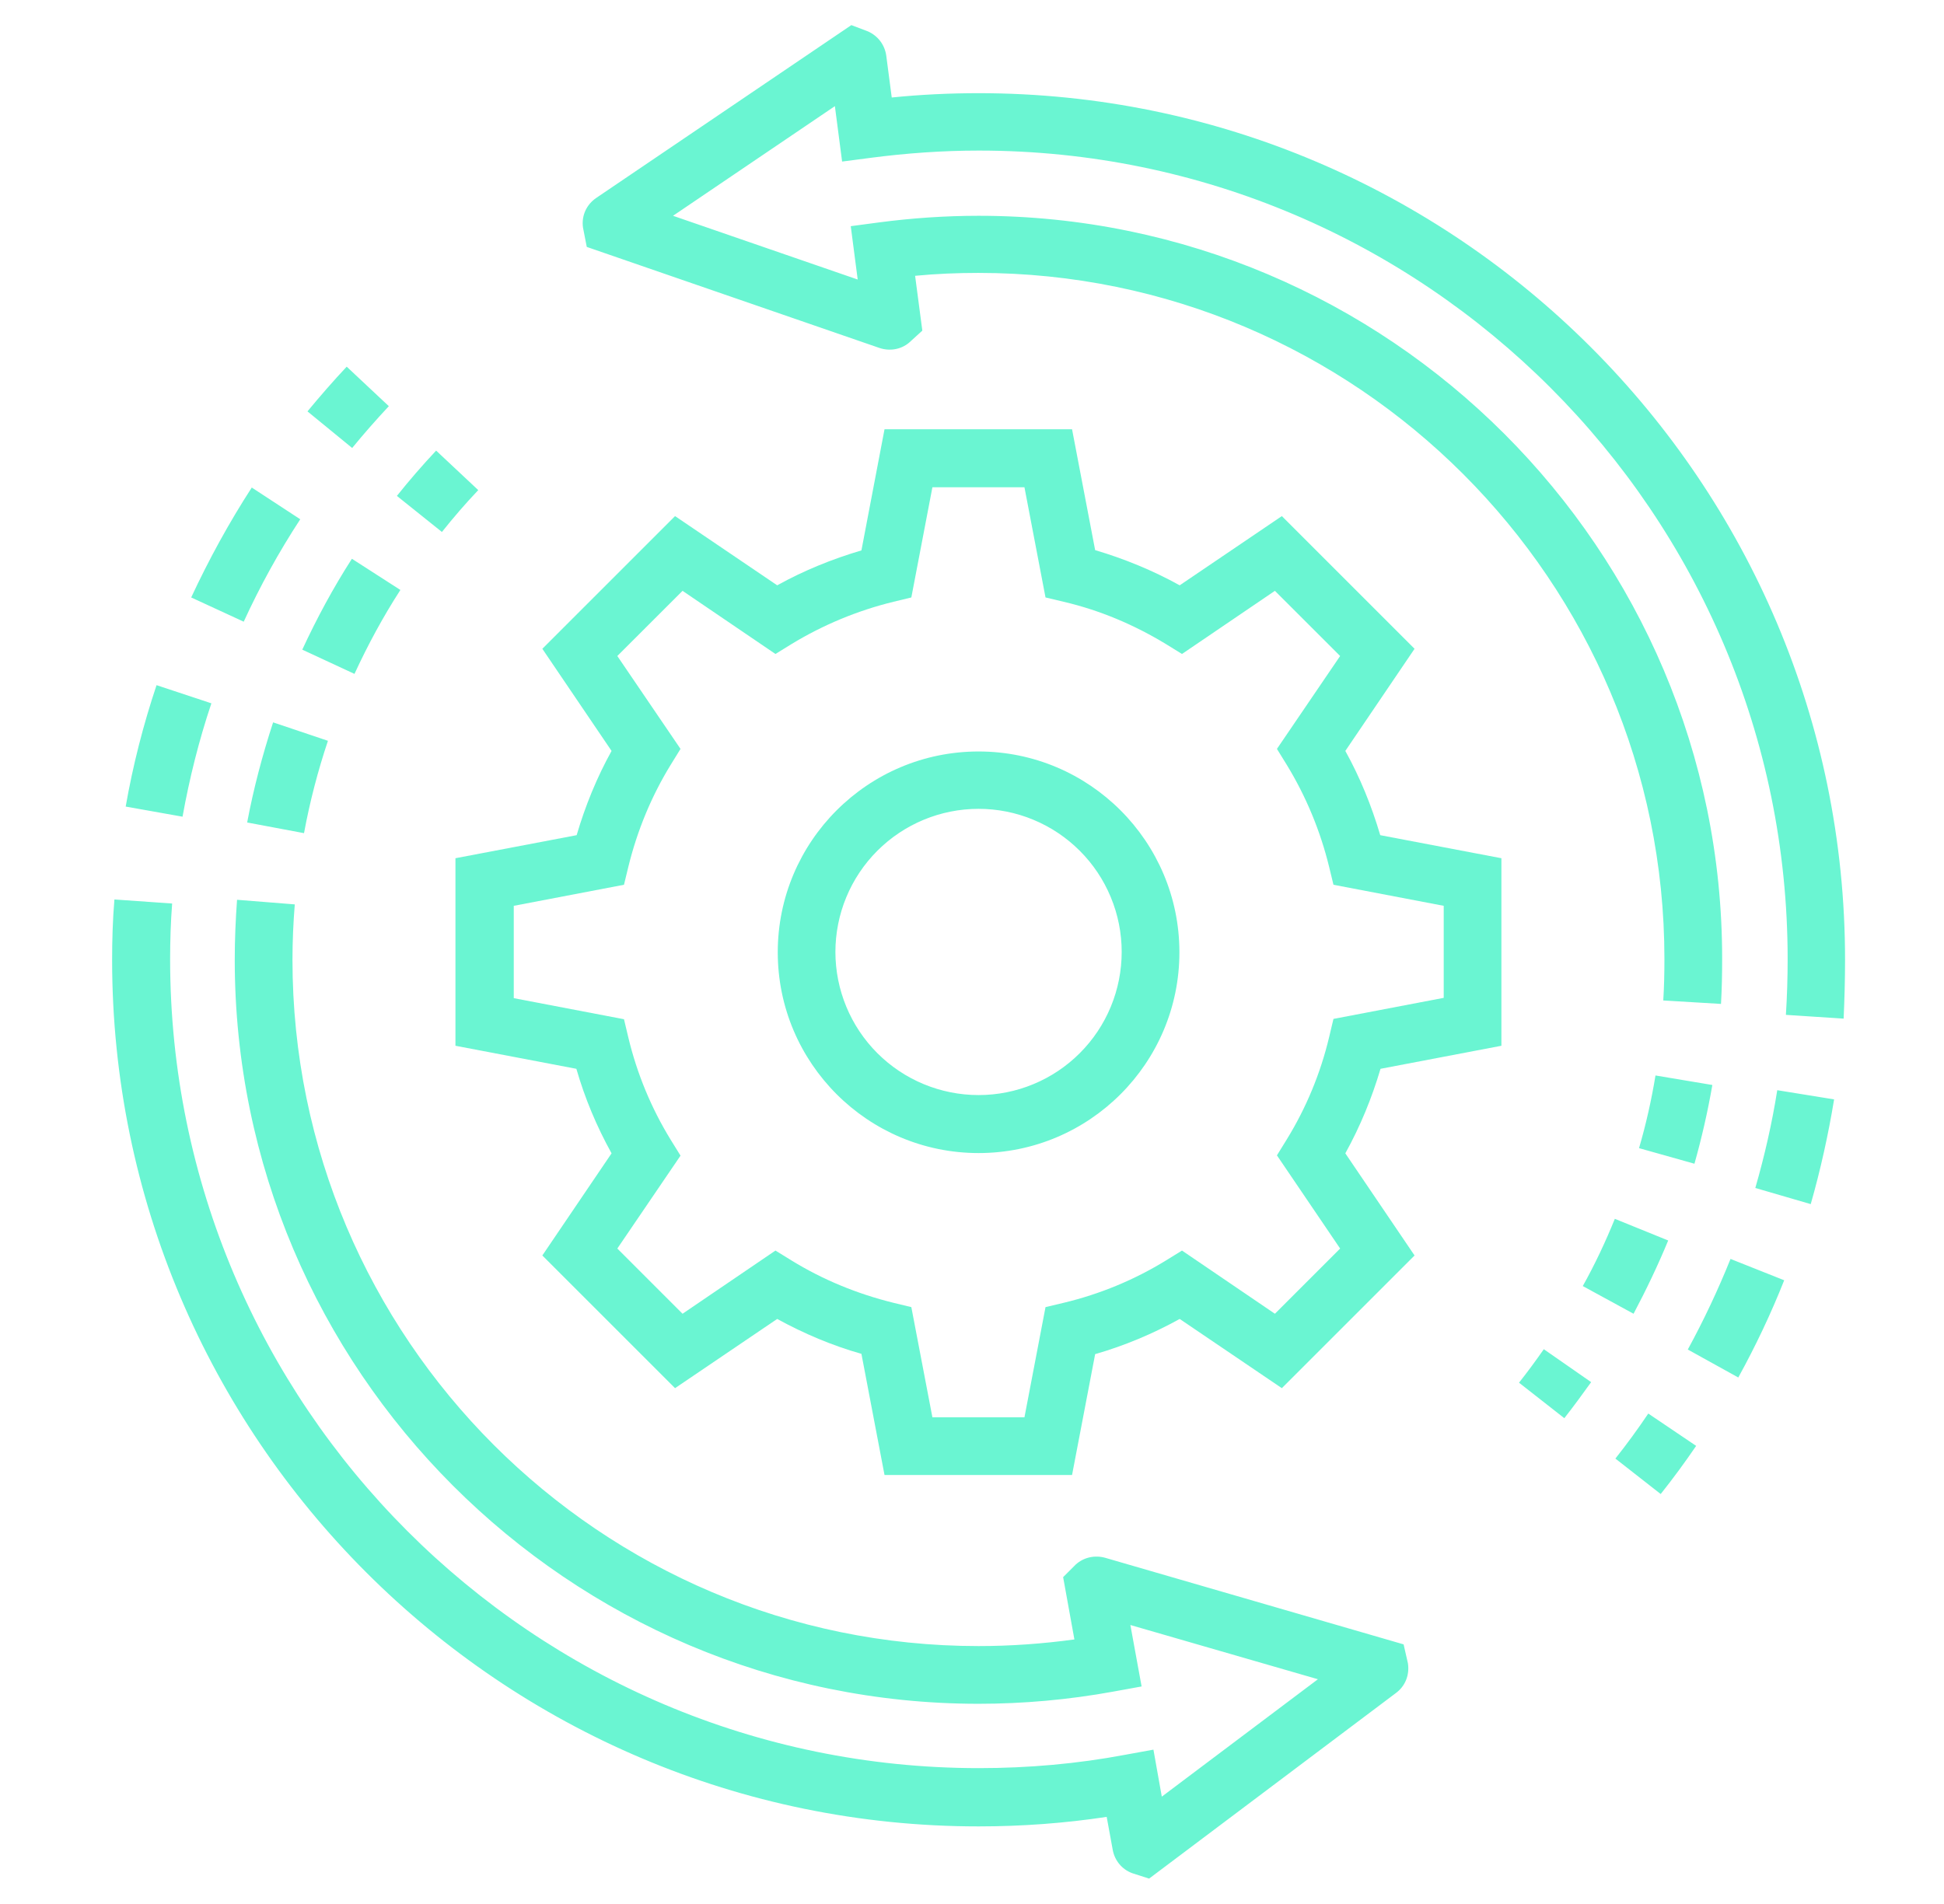
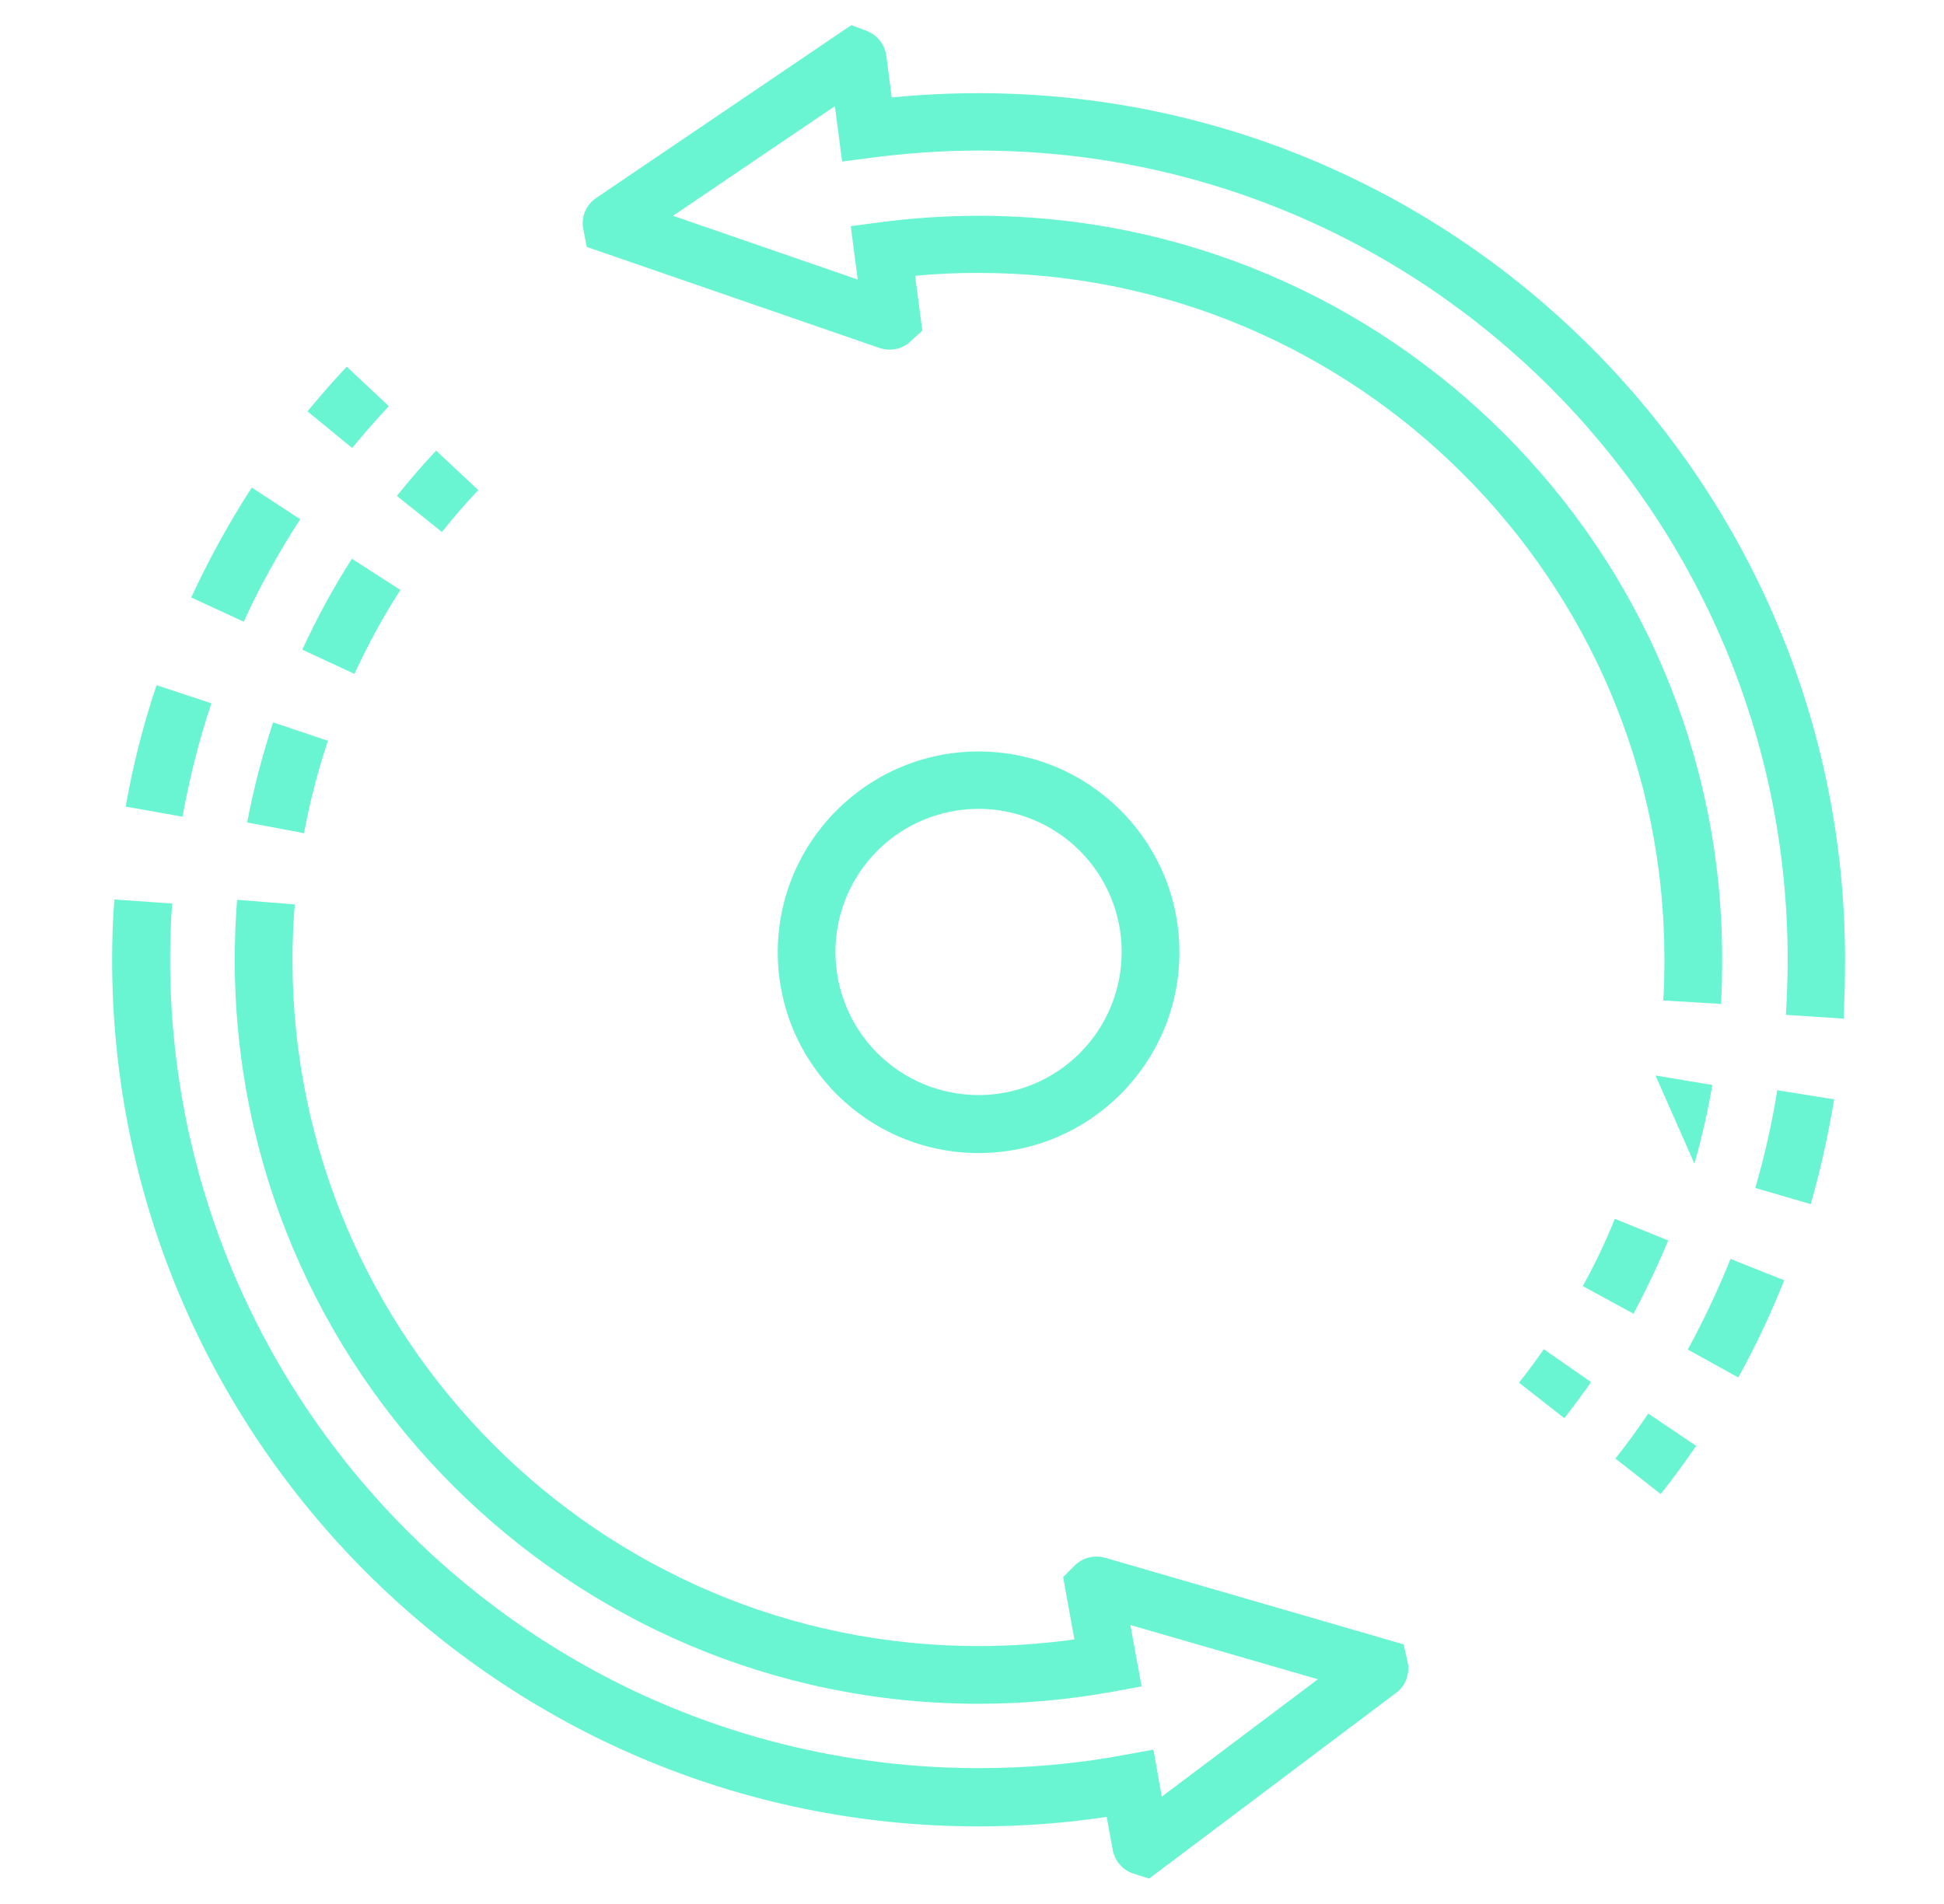
<svg xmlns="http://www.w3.org/2000/svg" width="49" height="48" viewBox="0 0 49 48" fill="none">
-   <path d="M37.844 26.364V21.636L34.79 21.055C34.571 20.313 34.281 19.6 33.91 18.931L35.655 16.356L32.31 13.011L29.735 14.756C29.051 14.378 28.339 14.087 27.604 13.869L27.022 10.822H22.295L21.713 13.876C20.971 14.095 20.259 14.385 19.59 14.756L17.015 13.011L13.67 16.356L15.415 18.931C15.044 19.6 14.753 20.313 14.535 21.055L11.48 21.636V26.364L14.528 26.945C14.739 27.68 15.037 28.393 15.415 29.076L13.67 31.651L17.015 34.996L19.59 33.251C20.266 33.622 20.971 33.92 21.713 34.131L22.295 37.185H27.022L27.604 34.138C28.339 33.927 29.051 33.629 29.735 33.251L32.31 34.996L35.655 31.651L33.91 29.076C34.288 28.393 34.579 27.68 34.797 26.945L37.844 26.364ZM33.779 31.476L32.135 33.12L29.793 31.527L29.393 31.774C28.595 32.265 27.723 32.626 26.811 32.844L26.353 32.953L25.822 35.731H23.502L22.971 32.953L22.52 32.844C21.604 32.618 20.739 32.262 19.946 31.774L19.546 31.527L17.204 33.12L15.56 31.476L17.153 29.134L16.906 28.735C16.415 27.936 16.055 27.064 15.837 26.153L15.728 25.695L12.95 25.164V22.836L15.728 22.305L15.837 21.855C16.062 20.938 16.419 20.073 16.906 19.28L17.153 18.88L15.56 16.538L17.204 14.895L19.546 16.487L19.946 16.24C20.744 15.754 21.613 15.393 22.52 15.171L22.971 15.062L23.502 12.284H25.822L26.353 15.062L26.811 15.171C27.713 15.382 28.579 15.745 29.393 16.24L29.793 16.487L32.135 14.895L33.779 16.538L32.186 18.88L32.433 19.28C32.92 20.078 33.28 20.947 33.502 21.855L33.611 22.305L36.39 22.836V25.156L33.611 25.687L33.502 26.145C33.285 27.057 32.924 27.929 32.433 28.727L32.186 29.127L33.779 31.476Z" fill="#6AF5D2" />
-   <path d="M24.666 18.945C21.873 18.945 19.604 21.215 19.604 24.007C19.604 26.8 21.873 29.069 24.666 29.069C27.459 29.069 29.728 26.8 29.728 24.007C29.728 21.215 27.459 18.945 24.666 18.945ZM24.666 27.607C23.709 27.607 22.791 27.227 22.115 26.551C21.438 25.875 21.058 24.957 21.057 24C21.057 23.043 21.437 22.125 22.114 21.448C22.79 20.772 23.708 20.391 24.665 20.391C25.139 20.391 25.608 20.484 26.046 20.666C26.483 20.847 26.881 21.113 27.216 21.448C27.551 21.782 27.817 22.18 27.998 22.618C28.18 23.055 28.273 23.525 28.273 23.998C28.273 24.472 28.18 24.942 27.999 25.379C27.818 25.817 27.552 26.215 27.217 26.55C26.882 26.885 26.485 27.151 26.047 27.332C25.609 27.514 25.14 27.607 24.666 27.607ZM2.826 24.196C2.826 36.247 12.623 46.044 24.666 46.044C25.757 46.044 26.841 45.964 27.895 45.804L28.048 46.64C28.099 46.909 28.281 47.127 28.535 47.222L28.964 47.36L35.182 42.684C35.422 42.509 35.532 42.225 35.488 41.934L35.379 41.455L27.859 39.273C27.597 39.2 27.321 39.258 27.117 39.44L26.797 39.76L27.081 41.331C26.281 41.44 25.473 41.498 24.666 41.498C15.132 41.498 7.372 33.738 7.372 24.196C7.372 23.731 7.393 23.258 7.43 22.8L5.975 22.684C5.939 23.178 5.917 23.687 5.917 24.196C5.917 34.538 14.332 42.953 24.666 42.953C25.793 42.953 26.935 42.851 28.055 42.647L28.775 42.516L28.492 40.967L33.219 42.334L29.284 45.294L29.073 44.109L28.353 44.24C27.161 44.465 25.924 44.575 24.673 44.575C13.43 44.575 4.288 35.425 4.288 24.182C4.288 23.716 4.303 23.244 4.339 22.778L2.884 22.676C2.841 23.185 2.826 23.695 2.826 24.196ZM4.819 15.062L6.143 15.673C6.55 14.785 7.03 13.913 7.568 13.091L6.346 12.291C5.772 13.178 5.263 14.109 4.819 15.062ZM3.168 20.334L4.601 20.589C4.775 19.622 5.015 18.662 5.328 17.731L3.946 17.273C3.612 18.269 3.35 19.294 3.168 20.334ZM8.877 11.294C9.168 10.938 9.481 10.582 9.801 10.24L8.739 9.244C8.397 9.607 8.063 9.993 7.75 10.371L8.877 11.294ZM11.139 13.411C11.43 13.047 11.735 12.691 12.055 12.356L10.993 11.36C10.652 11.724 10.317 12.109 10.004 12.502L11.139 13.411ZM8.935 16.989C9.27 16.262 9.655 15.549 10.092 14.873L8.87 14.087C8.397 14.822 7.983 15.593 7.619 16.378L8.935 16.989ZM6.23 20.735L7.663 21.004C7.808 20.218 8.012 19.433 8.266 18.676L6.884 18.211C6.615 19.033 6.39 19.884 6.23 20.735ZM46.506 24.196C46.506 12.153 36.71 2.349 24.666 2.349C23.932 2.349 23.197 2.385 22.477 2.458L22.339 1.404C22.302 1.135 22.135 0.909 21.881 0.793L21.459 0.633L15.03 4.989C14.783 5.156 14.652 5.44 14.695 5.738L14.79 6.225L22.164 8.771C22.419 8.858 22.703 8.815 22.913 8.64L23.248 8.335L23.066 6.953C23.597 6.902 24.128 6.88 24.659 6.88C34.193 6.88 41.953 14.64 41.953 24.174C41.953 24.524 41.946 24.873 41.924 25.222L43.379 25.309C43.401 24.931 43.408 24.553 43.408 24.174C43.415 13.854 35.008 5.44 24.666 5.44C23.83 5.44 22.986 5.498 22.157 5.607L21.444 5.702L21.619 7.047L16.964 5.44L21.044 2.676L21.226 4.073L21.953 3.978C22.841 3.862 23.757 3.796 24.673 3.796C35.917 3.796 45.059 12.945 45.059 24.182C45.059 24.654 45.044 25.127 45.015 25.585L46.47 25.68C46.492 25.2 46.506 24.698 46.506 24.196ZM44.972 32.276L43.619 31.738C43.306 32.516 42.943 33.287 42.542 34.022L43.815 34.727C44.252 33.934 44.644 33.105 44.972 32.276ZM46.23 27.716L44.797 27.484C44.666 28.313 44.477 29.142 44.244 29.949L45.641 30.356C45.888 29.491 46.084 28.604 46.23 27.716ZM42.753 36.451L41.546 35.636C41.285 36.025 41.008 36.404 40.717 36.771L41.859 37.665C42.172 37.273 42.47 36.865 42.753 36.451ZM38.288 34.858L39.43 35.753C39.663 35.455 39.888 35.149 40.106 34.844L38.913 34.014C38.71 34.305 38.506 34.582 38.288 34.858ZM42.048 31.273L40.703 30.727C40.47 31.302 40.201 31.876 39.895 32.422L41.175 33.12C41.495 32.516 41.793 31.891 42.048 31.273ZM43.161 27.353L41.728 27.113C41.626 27.731 41.488 28.349 41.313 28.945L42.71 29.338C42.892 28.691 43.044 28.029 43.161 27.353Z" fill="#6AF5D2" />
+   <path d="M24.666 18.945C21.873 18.945 19.604 21.215 19.604 24.007C19.604 26.8 21.873 29.069 24.666 29.069C27.459 29.069 29.728 26.8 29.728 24.007C29.728 21.215 27.459 18.945 24.666 18.945ZM24.666 27.607C23.709 27.607 22.791 27.227 22.115 26.551C21.438 25.875 21.058 24.957 21.057 24C21.057 23.043 21.437 22.125 22.114 21.448C22.79 20.772 23.708 20.391 24.665 20.391C25.139 20.391 25.608 20.484 26.046 20.666C26.483 20.847 26.881 21.113 27.216 21.448C27.551 21.782 27.817 22.18 27.998 22.618C28.18 23.055 28.273 23.525 28.273 23.998C28.273 24.472 28.18 24.942 27.999 25.379C27.818 25.817 27.552 26.215 27.217 26.55C26.882 26.885 26.485 27.151 26.047 27.332C25.609 27.514 25.14 27.607 24.666 27.607ZM2.826 24.196C2.826 36.247 12.623 46.044 24.666 46.044C25.757 46.044 26.841 45.964 27.895 45.804L28.048 46.64C28.099 46.909 28.281 47.127 28.535 47.222L28.964 47.36L35.182 42.684C35.422 42.509 35.532 42.225 35.488 41.934L35.379 41.455L27.859 39.273C27.597 39.2 27.321 39.258 27.117 39.44L26.797 39.76L27.081 41.331C26.281 41.44 25.473 41.498 24.666 41.498C15.132 41.498 7.372 33.738 7.372 24.196C7.372 23.731 7.393 23.258 7.43 22.8L5.975 22.684C5.939 23.178 5.917 23.687 5.917 24.196C5.917 34.538 14.332 42.953 24.666 42.953C25.793 42.953 26.935 42.851 28.055 42.647L28.775 42.516L28.492 40.967L33.219 42.334L29.284 45.294L29.073 44.109L28.353 44.24C27.161 44.465 25.924 44.575 24.673 44.575C13.43 44.575 4.288 35.425 4.288 24.182C4.288 23.716 4.303 23.244 4.339 22.778L2.884 22.676C2.841 23.185 2.826 23.695 2.826 24.196ZM4.819 15.062L6.143 15.673C6.55 14.785 7.03 13.913 7.568 13.091L6.346 12.291C5.772 13.178 5.263 14.109 4.819 15.062ZM3.168 20.334L4.601 20.589C4.775 19.622 5.015 18.662 5.328 17.731L3.946 17.273C3.612 18.269 3.35 19.294 3.168 20.334ZM8.877 11.294C9.168 10.938 9.481 10.582 9.801 10.24L8.739 9.244C8.397 9.607 8.063 9.993 7.75 10.371L8.877 11.294ZM11.139 13.411C11.43 13.047 11.735 12.691 12.055 12.356L10.993 11.36C10.652 11.724 10.317 12.109 10.004 12.502L11.139 13.411ZM8.935 16.989C9.27 16.262 9.655 15.549 10.092 14.873L8.87 14.087C8.397 14.822 7.983 15.593 7.619 16.378L8.935 16.989ZM6.23 20.735L7.663 21.004C7.808 20.218 8.012 19.433 8.266 18.676L6.884 18.211C6.615 19.033 6.39 19.884 6.23 20.735ZM46.506 24.196C46.506 12.153 36.71 2.349 24.666 2.349C23.932 2.349 23.197 2.385 22.477 2.458L22.339 1.404C22.302 1.135 22.135 0.909 21.881 0.793L21.459 0.633L15.03 4.989C14.783 5.156 14.652 5.44 14.695 5.738L14.79 6.225L22.164 8.771C22.419 8.858 22.703 8.815 22.913 8.64L23.248 8.335L23.066 6.953C23.597 6.902 24.128 6.88 24.659 6.88C34.193 6.88 41.953 14.64 41.953 24.174C41.953 24.524 41.946 24.873 41.924 25.222L43.379 25.309C43.401 24.931 43.408 24.553 43.408 24.174C43.415 13.854 35.008 5.44 24.666 5.44C23.83 5.44 22.986 5.498 22.157 5.607L21.444 5.702L21.619 7.047L16.964 5.44L21.044 2.676L21.226 4.073L21.953 3.978C22.841 3.862 23.757 3.796 24.673 3.796C35.917 3.796 45.059 12.945 45.059 24.182C45.059 24.654 45.044 25.127 45.015 25.585L46.47 25.68C46.492 25.2 46.506 24.698 46.506 24.196ZM44.972 32.276L43.619 31.738C43.306 32.516 42.943 33.287 42.542 34.022L43.815 34.727C44.252 33.934 44.644 33.105 44.972 32.276ZM46.23 27.716L44.797 27.484C44.666 28.313 44.477 29.142 44.244 29.949L45.641 30.356C45.888 29.491 46.084 28.604 46.23 27.716ZM42.753 36.451L41.546 35.636C41.285 36.025 41.008 36.404 40.717 36.771L41.859 37.665C42.172 37.273 42.47 36.865 42.753 36.451ZM38.288 34.858L39.43 35.753C39.663 35.455 39.888 35.149 40.106 34.844L38.913 34.014C38.71 34.305 38.506 34.582 38.288 34.858ZM42.048 31.273L40.703 30.727C40.47 31.302 40.201 31.876 39.895 32.422L41.175 33.12C41.495 32.516 41.793 31.891 42.048 31.273ZM43.161 27.353L41.728 27.113L42.71 29.338C42.892 28.691 43.044 28.029 43.161 27.353Z" fill="#6AF5D2" />
</svg>